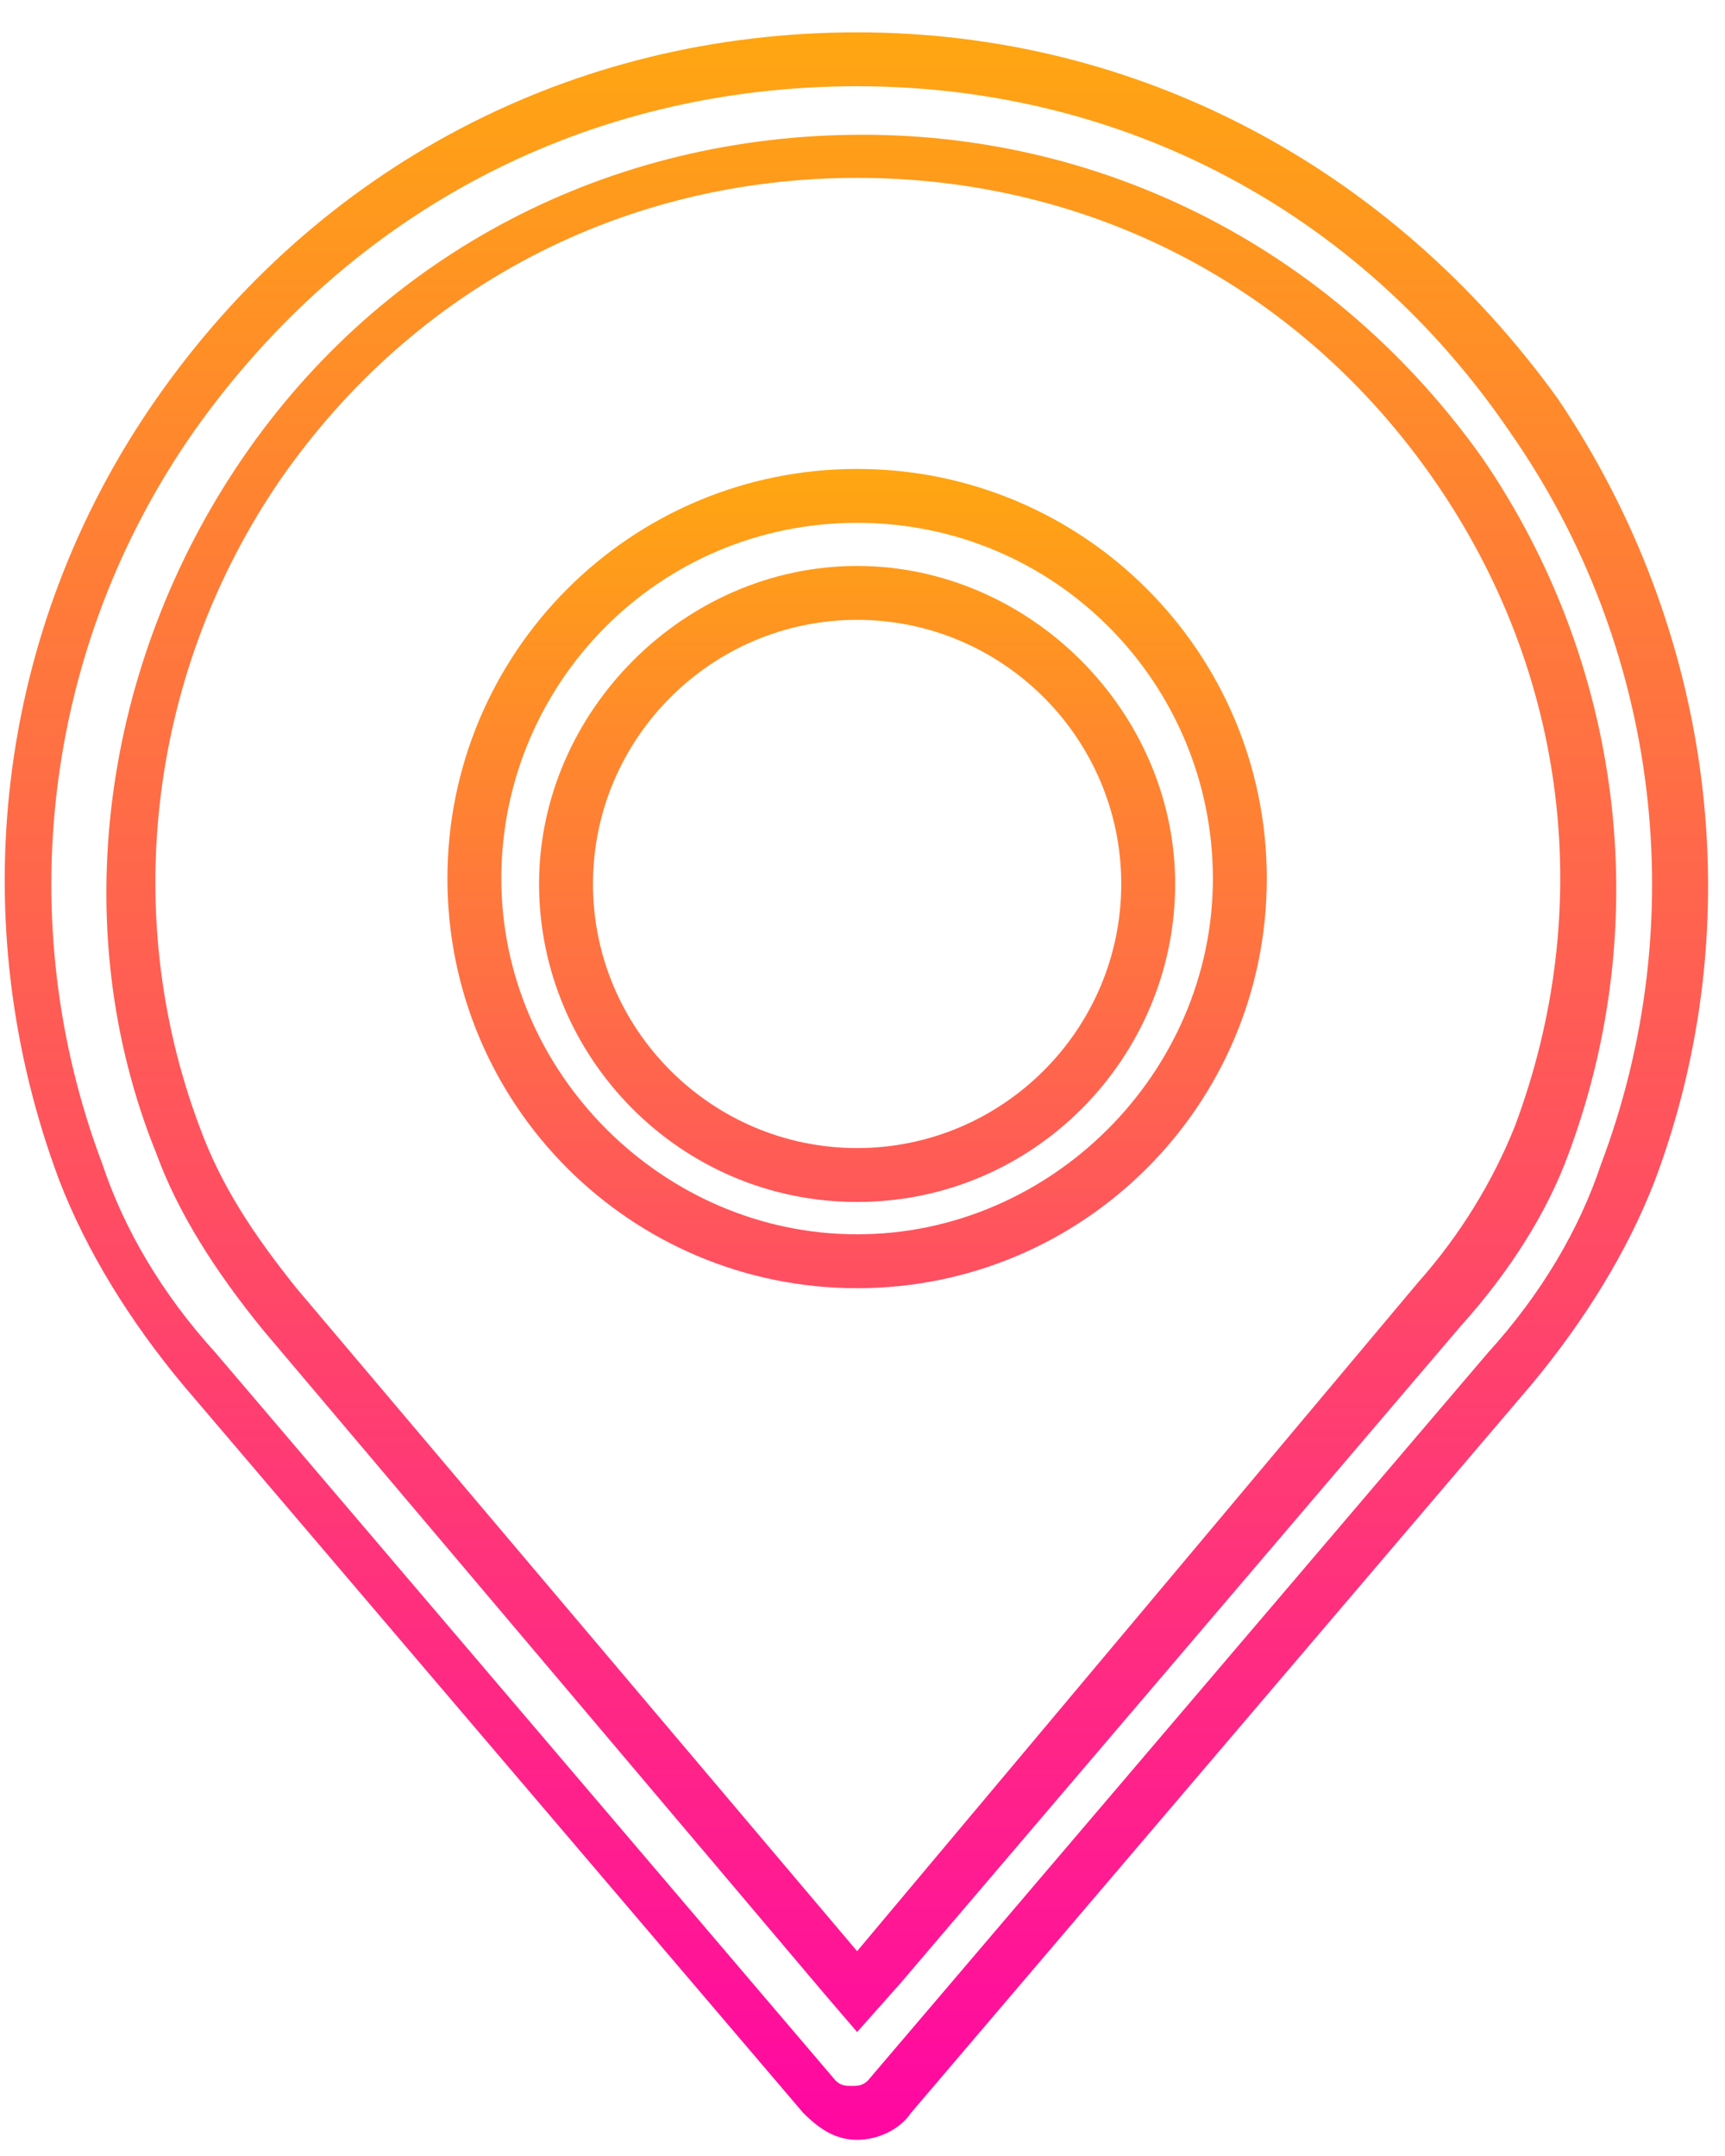
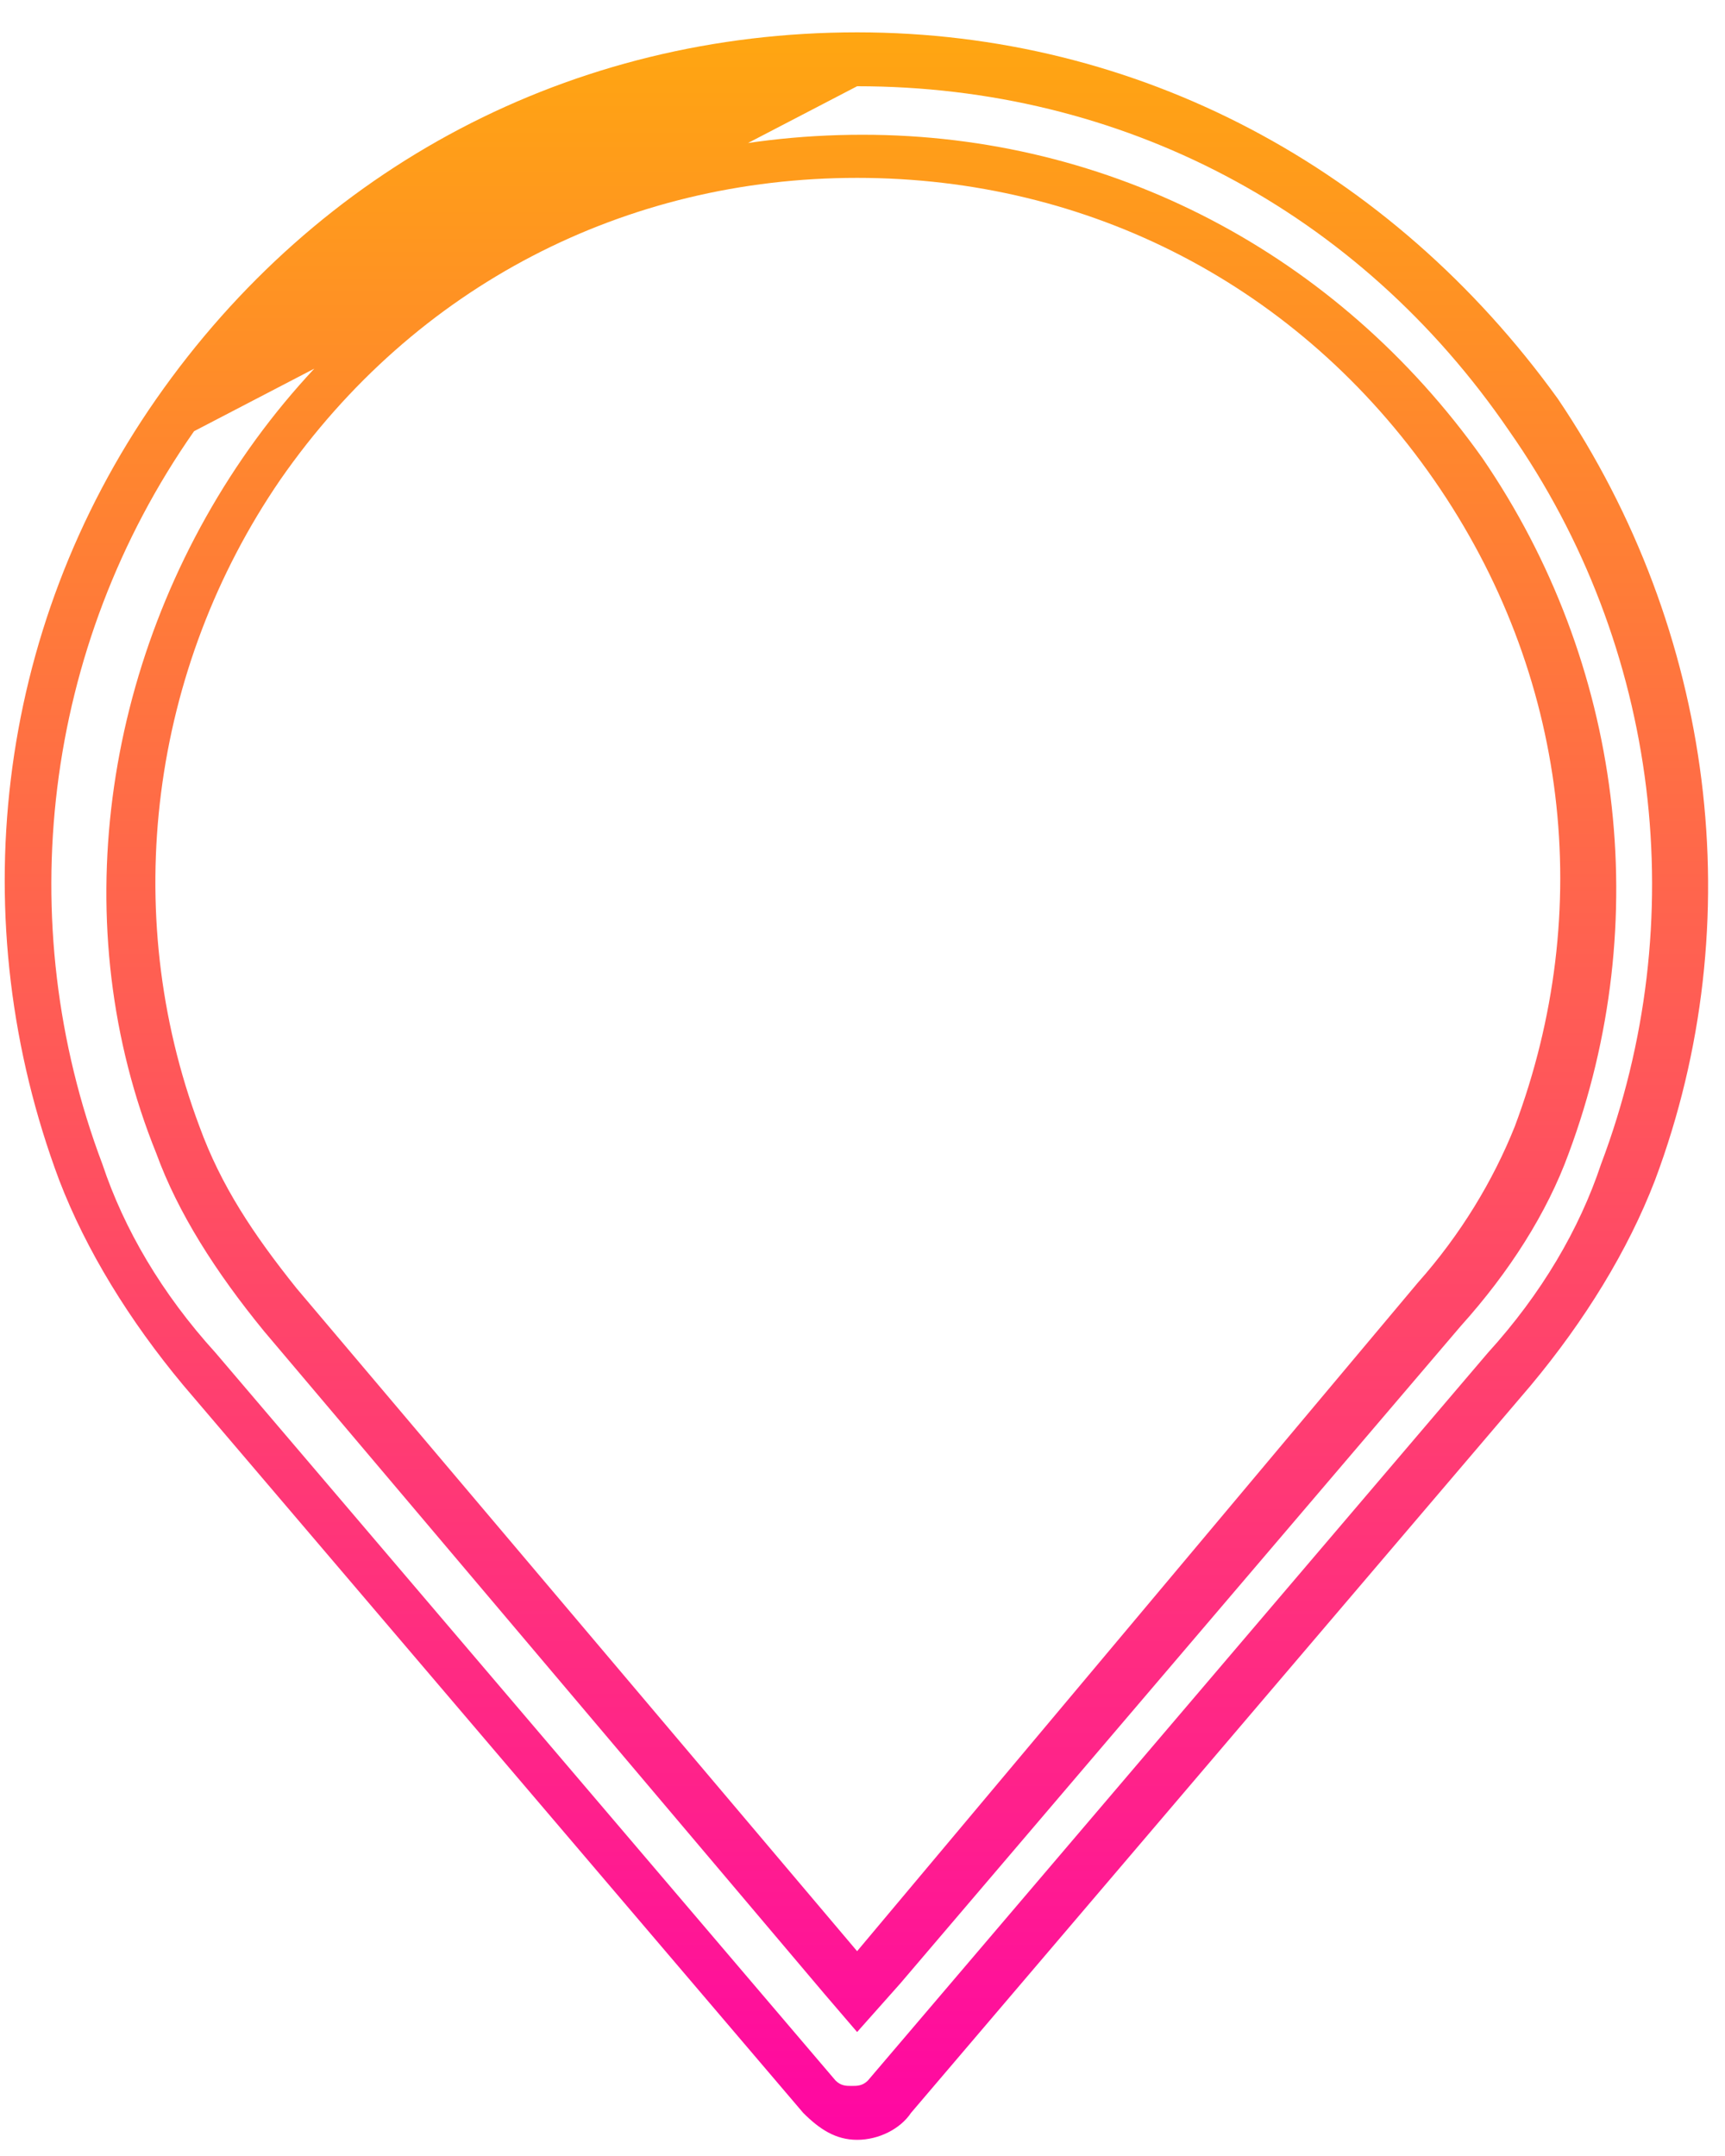
<svg xmlns="http://www.w3.org/2000/svg" width="32" height="40" viewBox="0 0 32 40" fill="none">
-   <path d="M15.9 1.6C20.8 1.6 25.2 3.9 28 8C30.8 12 31.4 17.1 29.7 21.6C29.3 22.8 28.6 24 27.6 25.1L16.1 38.6C16 38.7 15.9 38.7 15.8 38.7C15.7 38.7 15.6 38.7 15.5 38.6L4 25.1C3 24 2.3 22.8 1.9 21.6C0.2 17.1 0.8 12 3.6 8C6.5 3.9 10.9 1.6 15.9 1.6ZM15.9 37.7L16.7 36.8L27.1 24.6C28 23.6 28.7 22.5 29.1 21.4C30.7 17.1 30.1 12.3 27.5 8.5C24.8 4.7 20.6 2.5 16 2.5C11.3 2.5 7.1 4.7 4.5 8.5C1.9 12.3 1.2 17.2 2.9 21.4C3.3 22.5 4 23.6 4.9 24.7L15.3 37L15.9 37.7ZM15.9 0.6C10.6 0.6 5.9 3.1 2.9 7.4C-0.1 11.7 -0.7 17.1 1.1 21.9C1.6 23.2 2.4 24.5 3.4 25.7L14.9 39.2C15.2 39.5 15.5 39.7 15.9 39.7C16.3 39.7 16.7 39.5 16.9 39.2L28.4 25.7C29.4 24.5 30.2 23.2 30.7 21.9C32.5 17.1 31.8 11.7 28.9 7.4C25.8 3.1 21.1 0.6 15.9 0.6ZM15.9 36.2L5.5 23.9C4.7 22.9 4.1 22 3.7 20.9C2.2 16.9 2.8 12.4 5.2 8.9C7.7 5.3 11.6 3.3 15.9 3.3C20.2 3.3 24.1 5.3 26.6 8.9C29.1 12.5 29.6 16.9 28.1 20.9C27.7 21.9 27.1 22.9 26.3 23.8L15.9 36.2Z" fill="url(#paint0_linear)" />
-   <path d="M15.9 9.7C19.6 9.7 22.5 12.7 22.5 16.3C22.5 19.9 19.5 22.9 15.9 22.9C12.3 22.9 9.3 19.9 9.3 16.3C9.3 12.7 12.2 9.7 15.9 9.7ZM15.9 22.3C19.2 22.3 21.8 19.6 21.8 16.4C21.8 13.2 19.1 10.5 15.9 10.5C12.7 10.5 10 13.2 10 16.4C10 19.6 12.6 22.3 15.9 22.3ZM15.9 8.7C11.7 8.7 8.3 12.1 8.3 16.3C8.3 20.5 11.7 23.9 15.9 23.9C20.1 23.9 23.5 20.5 23.5 16.3C23.5 12.1 20.1 8.7 15.9 8.7ZM15.9 21.3C13.2 21.3 11 19.1 11 16.4C11 13.7 13.2 11.5 15.9 11.5C18.6 11.5 20.8 13.7 20.8 16.4C20.8 19.1 18.6 21.3 15.9 21.3Z" fill="url(#paint1_linear)" />
+   <path d="M15.9 1.6C20.8 1.6 25.2 3.9 28 8C30.8 12 31.4 17.1 29.7 21.6C29.3 22.8 28.6 24 27.6 25.1L16.1 38.6C16 38.7 15.9 38.7 15.8 38.7C15.7 38.7 15.6 38.7 15.5 38.6L4 25.1C3 24 2.3 22.8 1.9 21.6C0.2 17.1 0.8 12 3.6 8ZM15.9 37.7L16.7 36.8L27.1 24.6C28 23.6 28.7 22.5 29.1 21.4C30.7 17.1 30.1 12.3 27.5 8.5C24.8 4.7 20.6 2.5 16 2.5C11.3 2.5 7.1 4.7 4.5 8.5C1.9 12.3 1.2 17.2 2.9 21.4C3.3 22.5 4 23.6 4.9 24.7L15.3 37L15.9 37.7ZM15.9 0.6C10.6 0.6 5.9 3.1 2.9 7.4C-0.1 11.7 -0.7 17.1 1.1 21.9C1.6 23.2 2.4 24.5 3.4 25.7L14.9 39.2C15.2 39.5 15.5 39.7 15.9 39.7C16.3 39.7 16.7 39.5 16.9 39.2L28.4 25.7C29.4 24.5 30.2 23.2 30.7 21.9C32.5 17.1 31.8 11.7 28.9 7.4C25.8 3.1 21.1 0.6 15.9 0.6ZM15.9 36.2L5.5 23.9C4.7 22.9 4.1 22 3.7 20.9C2.2 16.9 2.8 12.4 5.2 8.9C7.7 5.3 11.6 3.3 15.9 3.3C20.2 3.3 24.1 5.3 26.6 8.9C29.1 12.5 29.6 16.9 28.1 20.9C27.7 21.9 27.1 22.9 26.3 23.8L15.9 36.2Z" fill="url(#paint0_linear)" />
  <defs>
    <linearGradient id="paint0_linear" x1="15.857" y1="39.651" x2="15.857" y2="0.625" gradientUnits="userSpaceOnUse">
      <stop stop-color="#FF07A3" />
      <stop offset="1" stop-color="#FFA611" />
    </linearGradient>
    <linearGradient id="paint1_linear" x1="15.858" y1="24.004" x2="15.858" y2="8.721" gradientUnits="userSpaceOnUse">
      <stop stop-color="#FF4D63" />
      <stop offset="1" stop-color="#FFA611" />
    </linearGradient>
  </defs>
</svg>